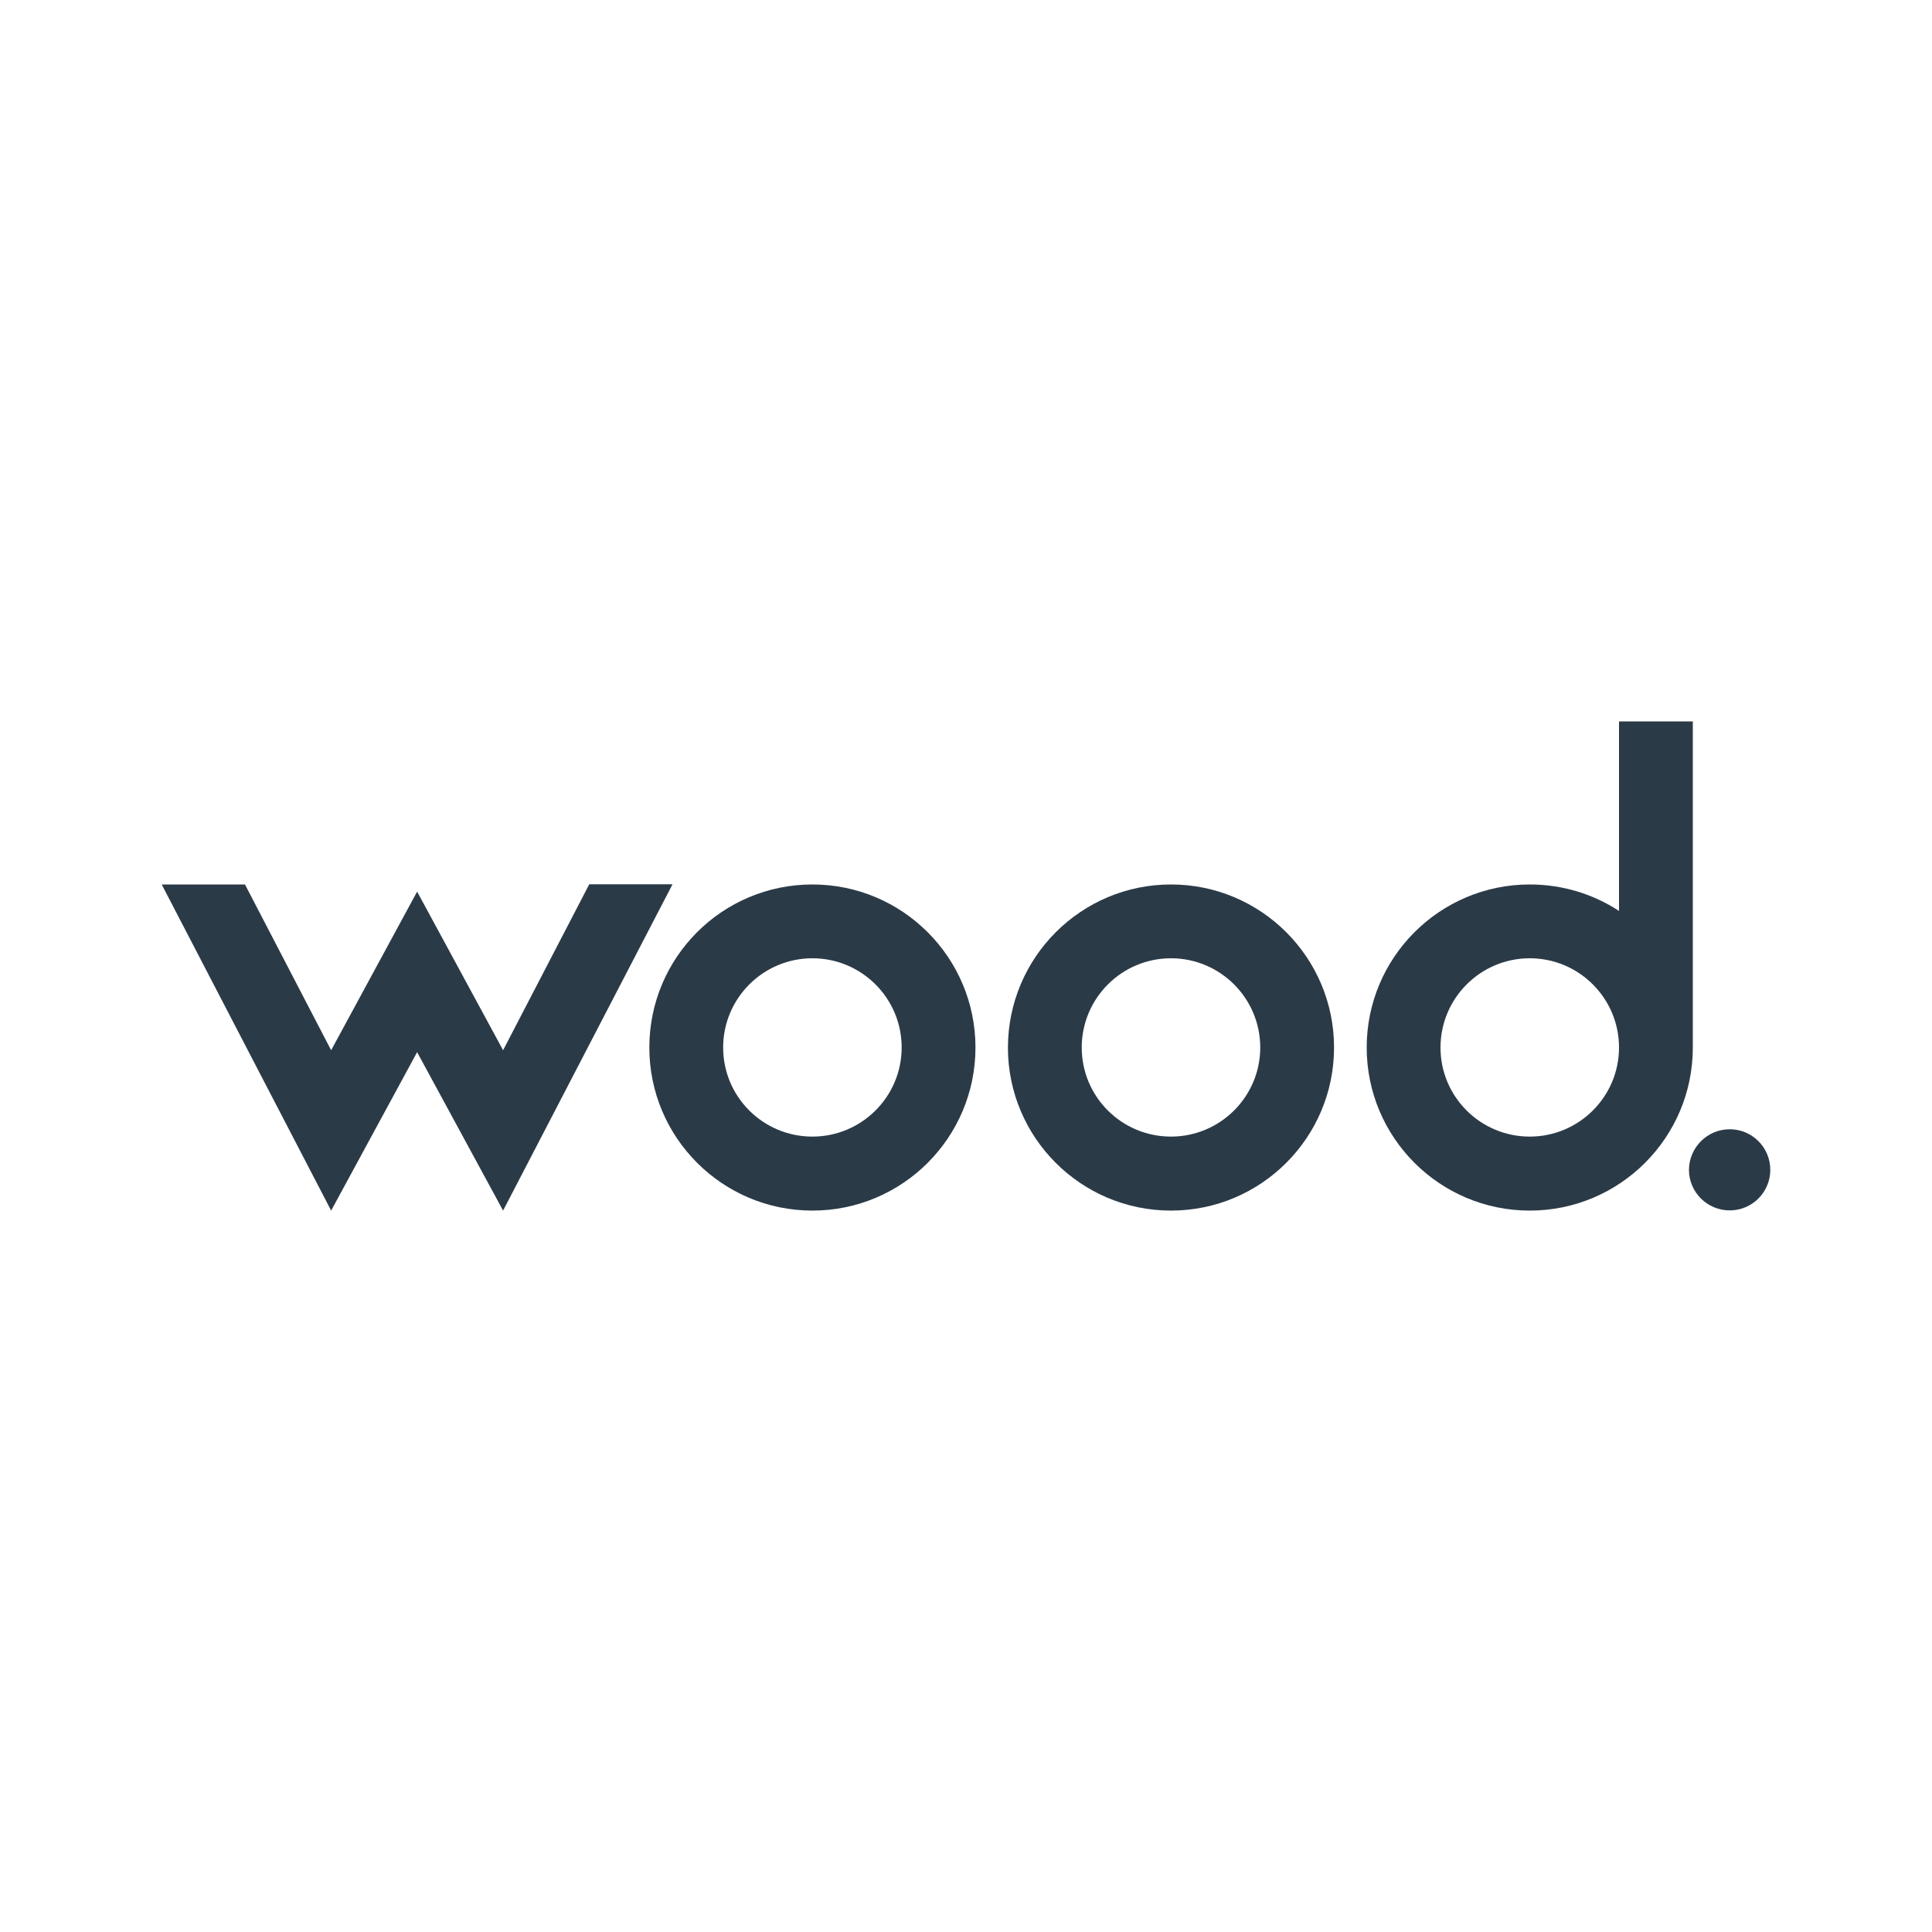
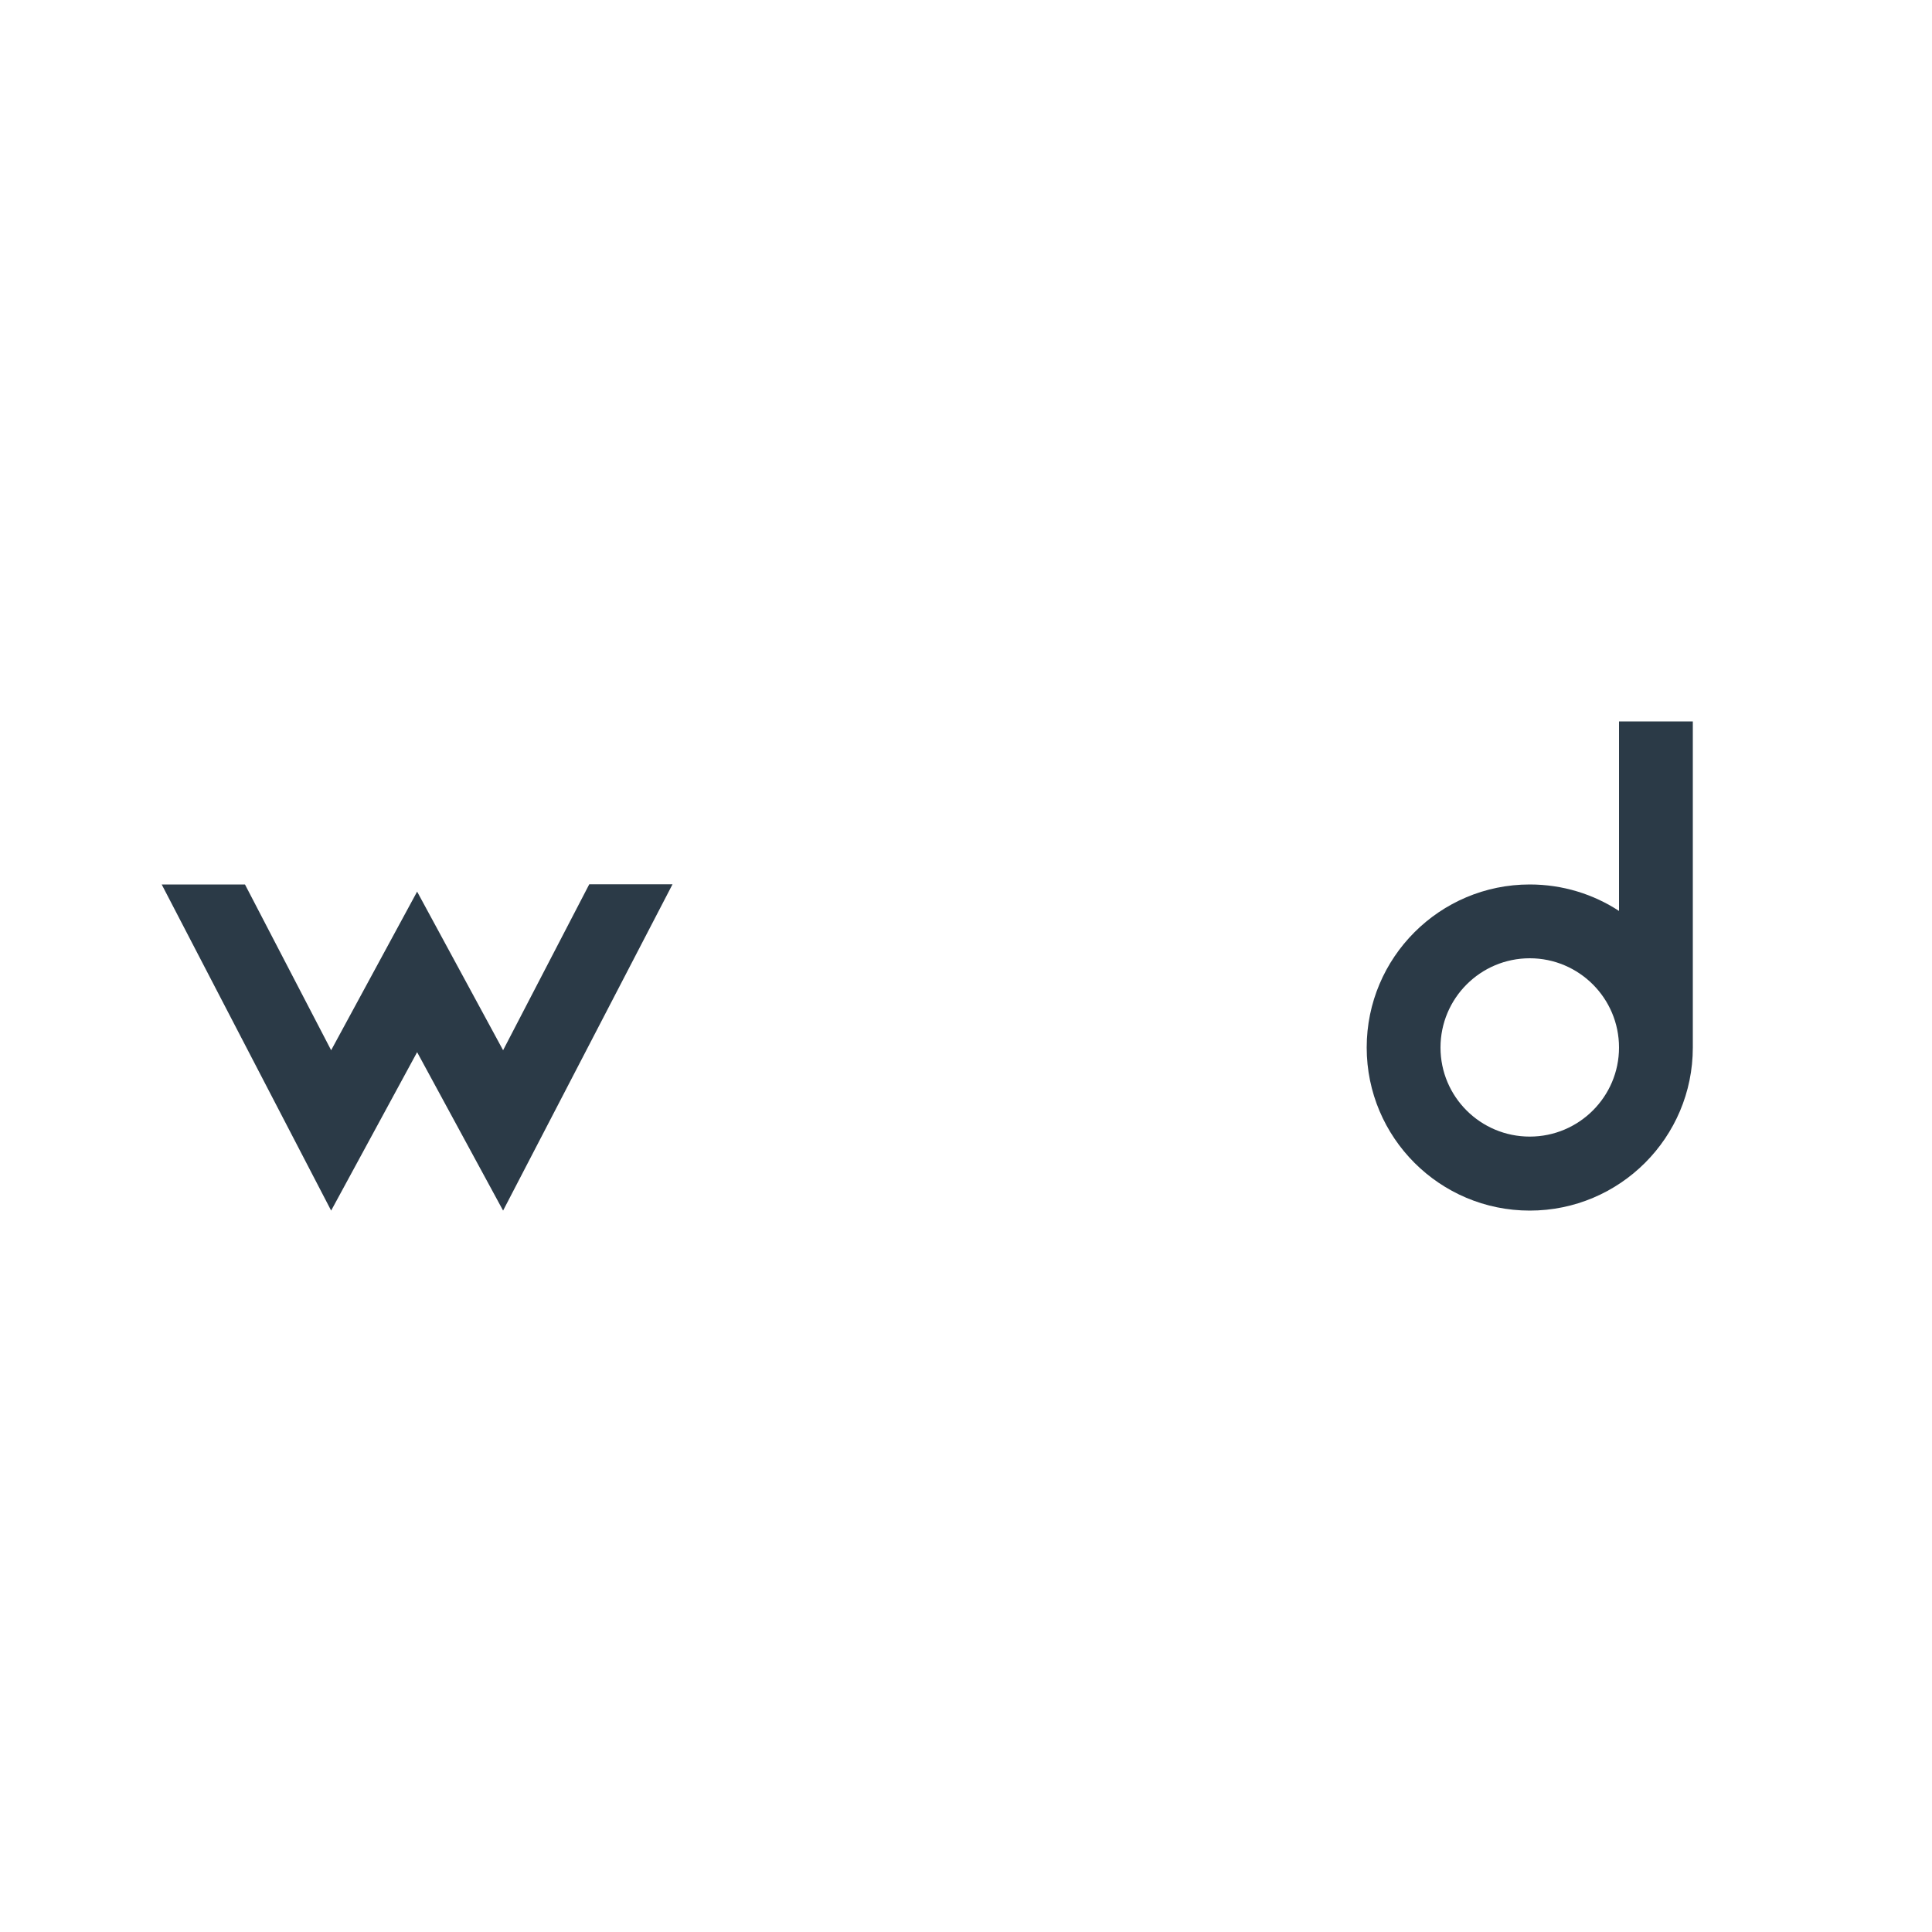
<svg xmlns="http://www.w3.org/2000/svg" version="1.1" id="Layer_1" x="0px" y="0px" viewBox="0 0 1000 1000" style="enable-background:new 0 0 1000 1000;" xml:space="preserve">
  <style type="text/css">
	.st0{fill:#2B3A47;}
</style>
  <g>
-     <path class="st0" d="M895.3,584.5c11.6,0,21,9.4,21,21c0,11.6-9.4,21-21,21c-11.6,0-21.1-9.4-21.1-21   C874.3,593.9,883.7,584.5,895.3,584.5" />
    <path class="st0" d="M838,542.2c0-25.5-20.7-46.2-46.2-46.2c-25.5,0-46.2,20.7-46.2,46.2c0,25.5,20.7,46.1,46.2,46.1   C817.3,588.3,838,567.6,838,542.2 M876.2,373.4v168.8c0,46.6-37.8,84.4-84.4,84.4c-46.6,0-84.4-37.8-84.4-84.4   c0-46.6,37.8-84.4,84.4-84.4c17,0,32.9,5,46.2,13.7v-98.1H876.2z" />
-     <path class="st0" d="M652.3,542.2c0-25.5-20.7-46.2-46.2-46.2c-25.5,0-46.2,20.7-46.2,46.2c0,25.5,20.7,46.1,46.2,46.1   C631.6,588.3,652.3,567.6,652.3,542.2 M606.1,457.8c46.6,0,84.4,37.8,84.4,84.4c0,46.6-37.8,84.4-84.4,84.4   c-46.6,0-84.4-37.8-84.4-84.4C521.8,495.5,559.6,457.8,606.1,457.8" />
-     <path class="st0" d="M466.7,542.2c0-25.5-20.7-46.2-46.2-46.2c-25.5,0-46.2,20.7-46.2,46.2c0,25.5,20.7,46.1,46.2,46.1   C446,588.3,466.7,567.6,466.7,542.2 M420.5,457.8c46.6,0,84.4,37.8,84.4,84.4c0,46.6-37.8,84.4-84.4,84.4   c-46.6,0-84.4-37.8-84.4-84.4C336.1,495.5,373.9,457.8,420.5,457.8" />
    <path class="st0" d="M171.4,543.6l44.5-82.1l44.5,82.1l44.6-85.9h43.1l-87.7,168.9l-44.5-82l-44.5,82L83.7,457.8h43.1L171.4,543.6z   " />
  </g>
</svg>